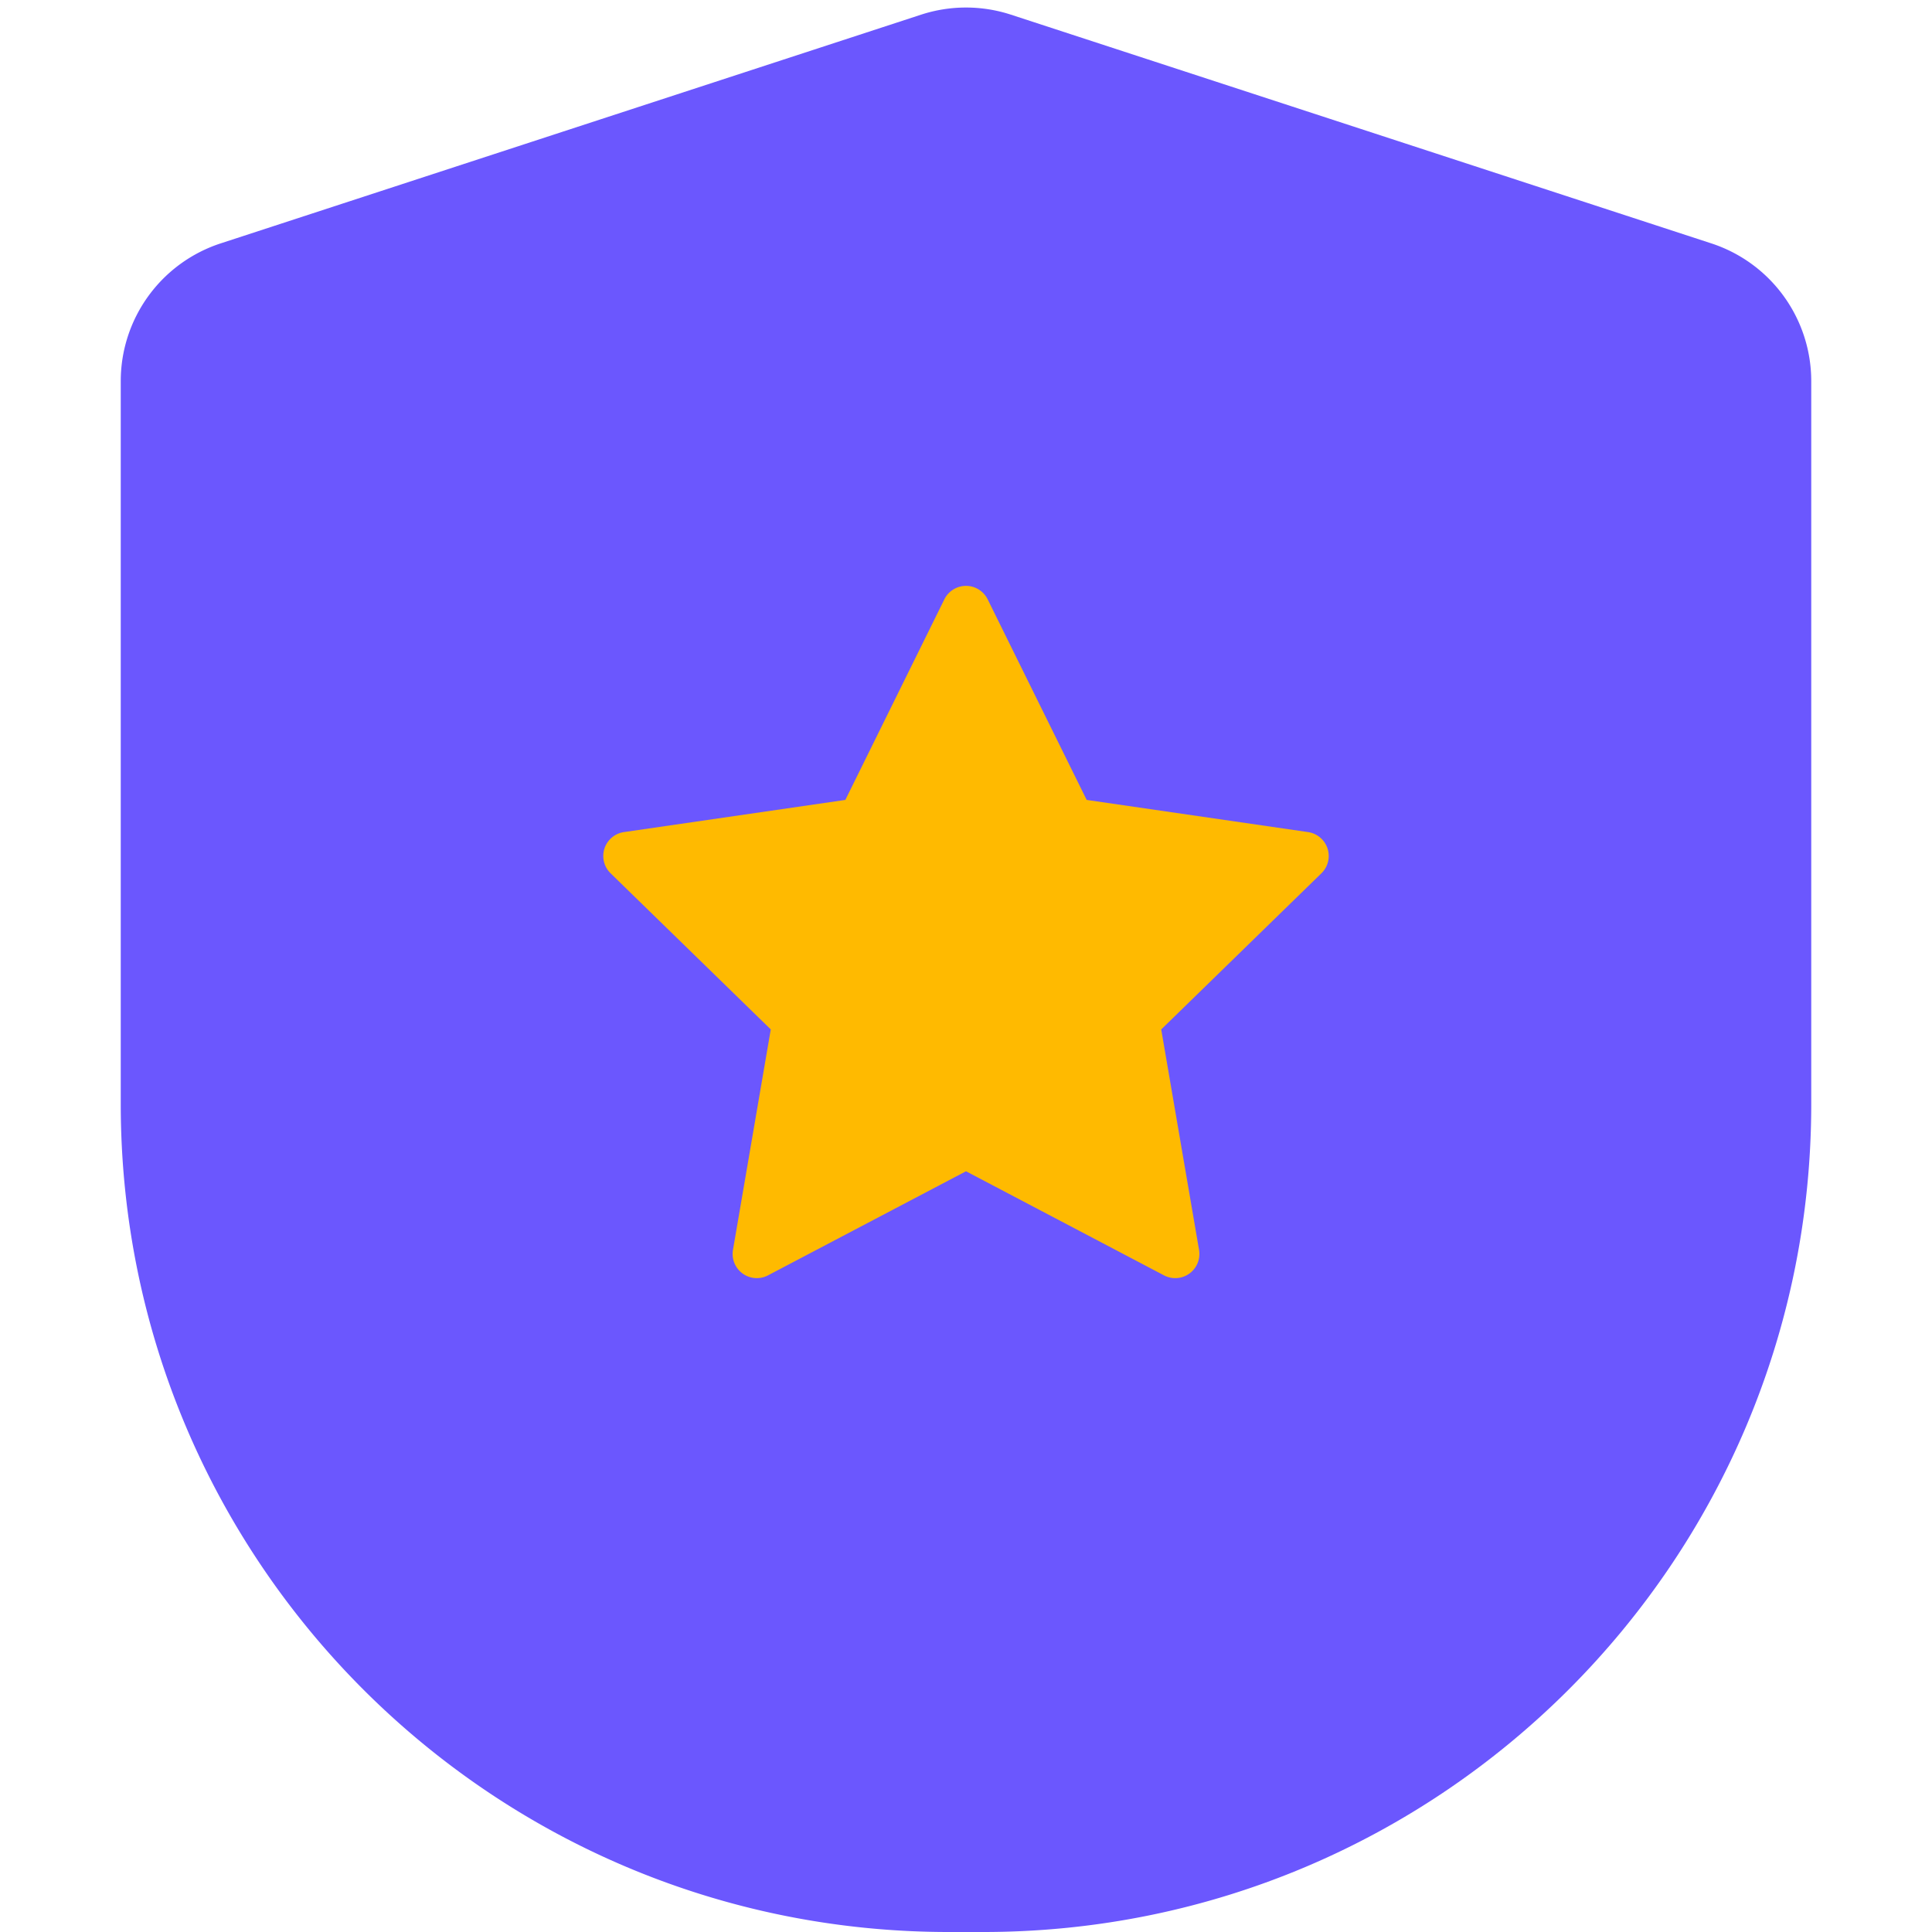
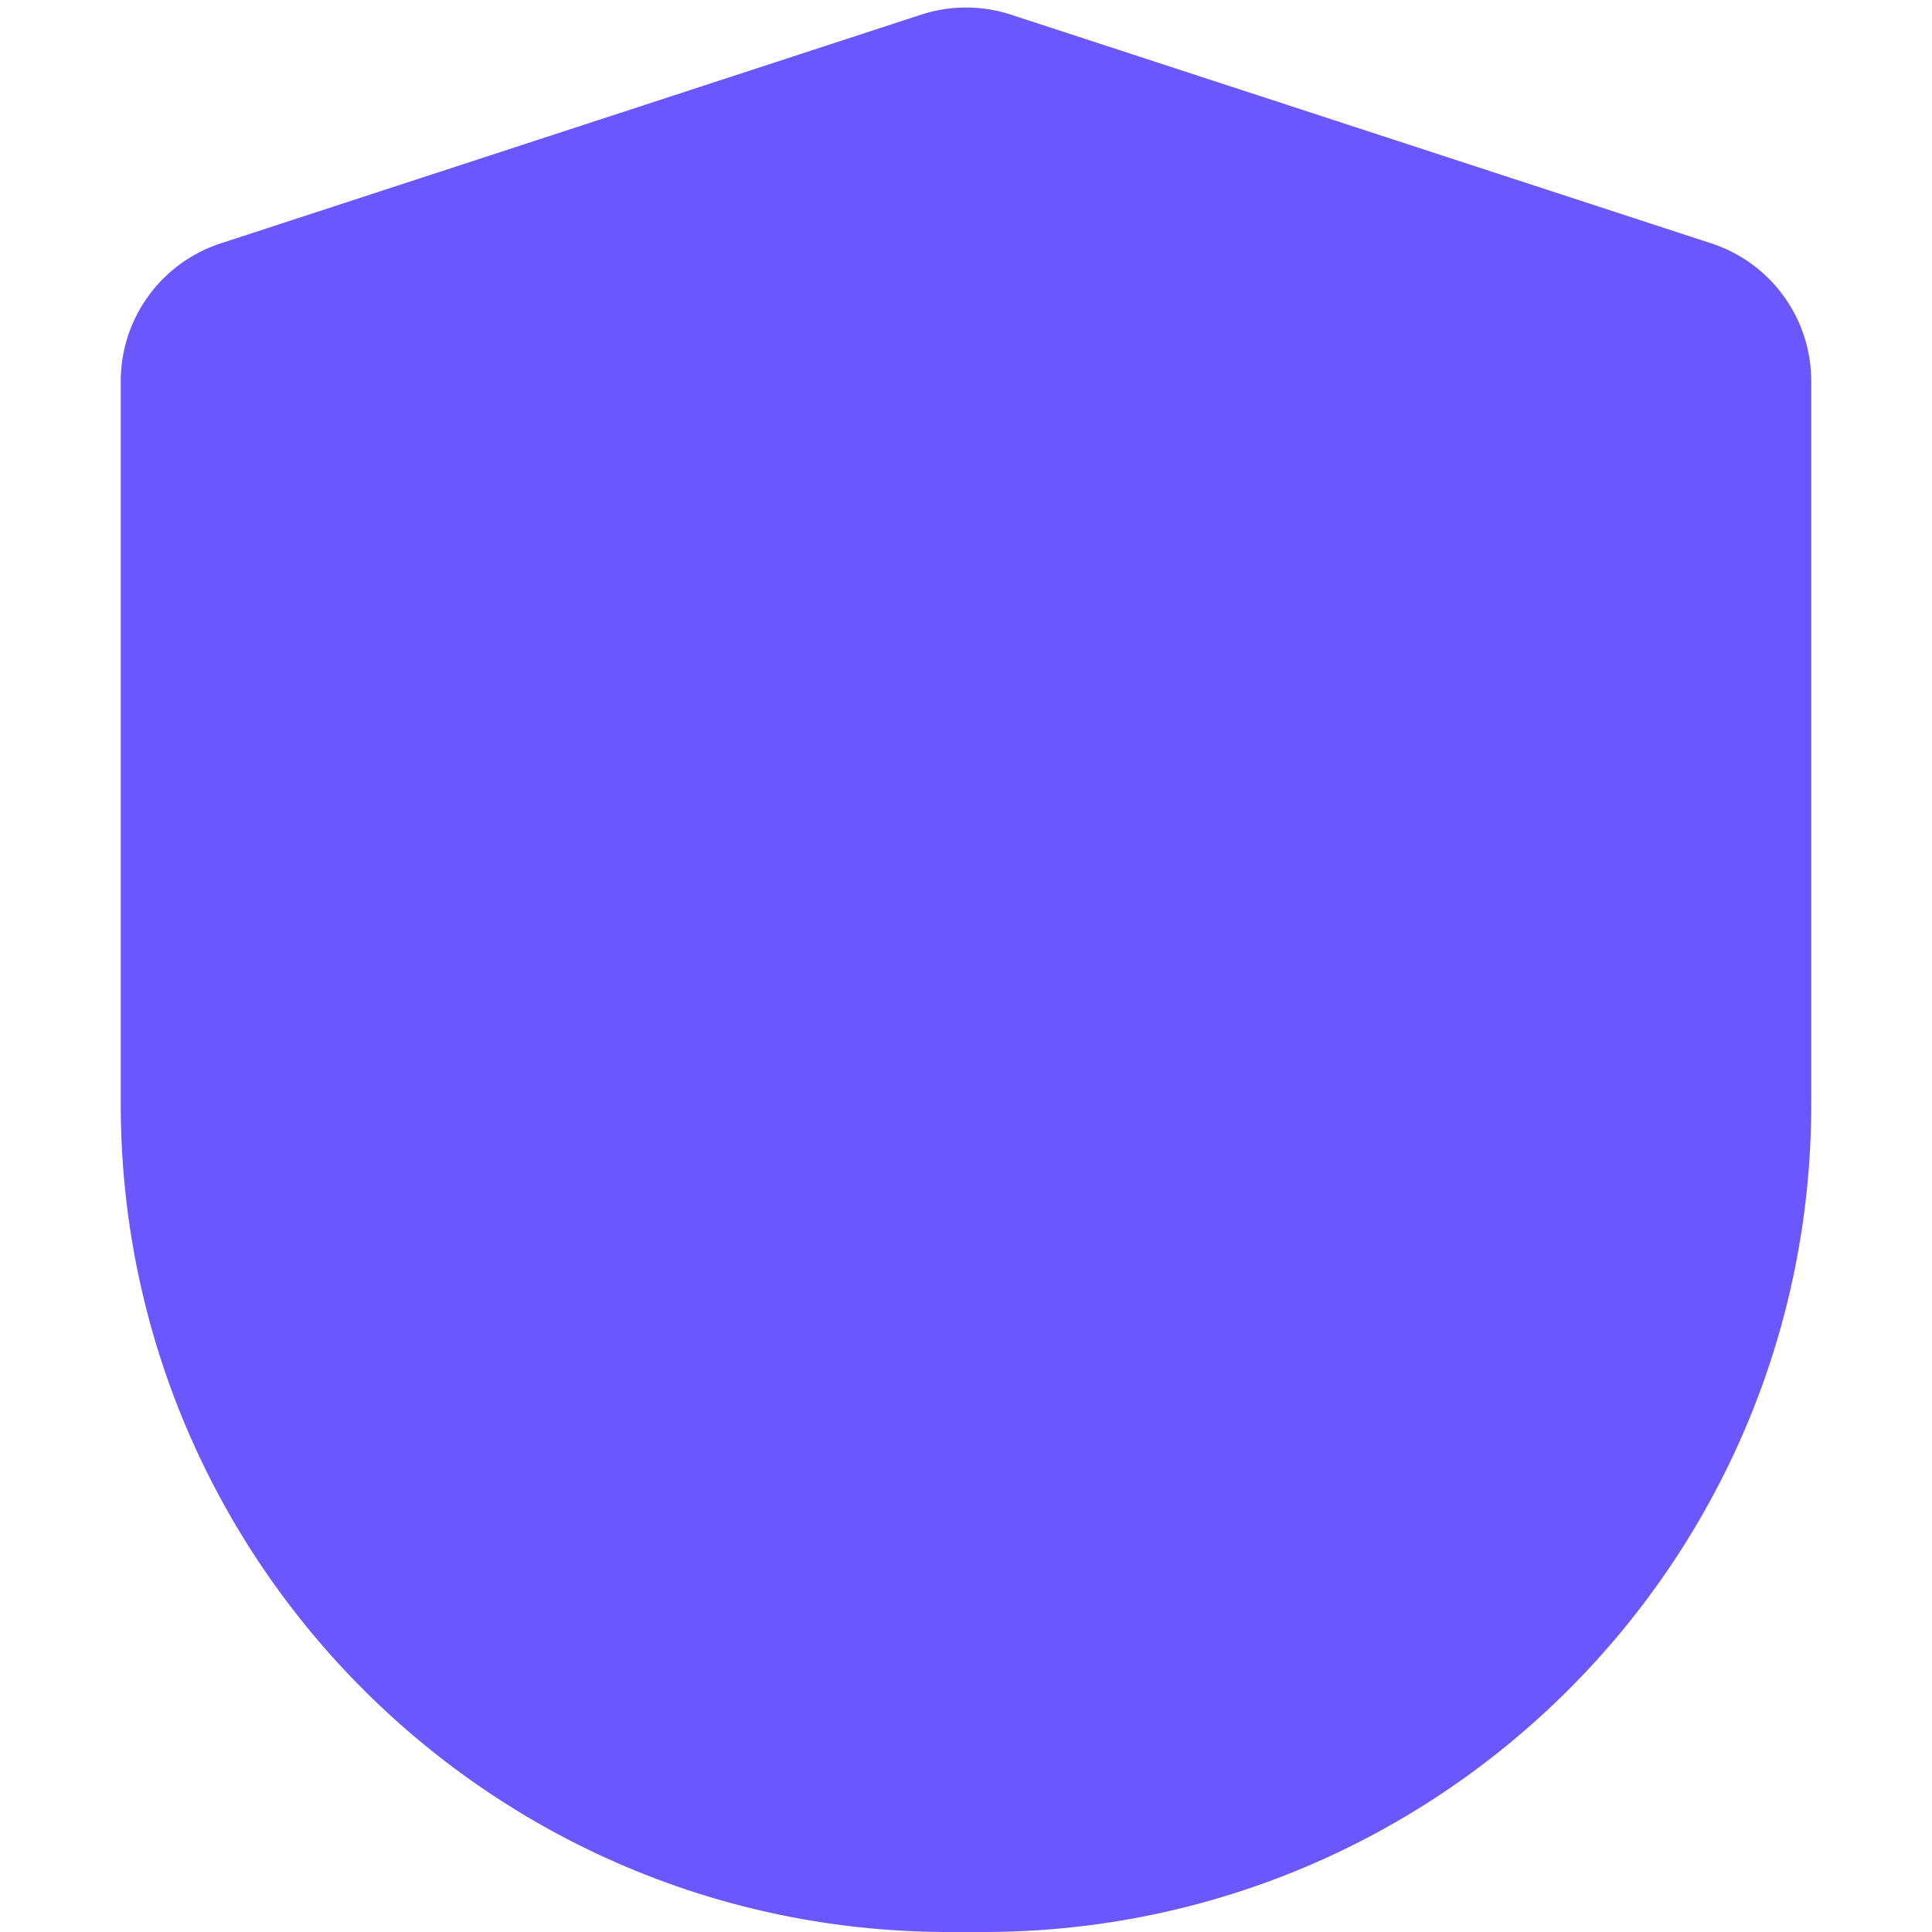
<svg xmlns="http://www.w3.org/2000/svg" t="1725341932010" class="icon" viewBox="0 0 1024 1024" version="1.1" p-id="12144" width="200" height="200">
  <path d="M64 201.997v383.142C64 827.52 260.48 1024 502.861 1024h18.278C763.52 1024 960 827.52 960 585.139V201.997a76.8 76.8 0 0 0-52.966-72.998l-371.2-121.216a76.8 76.8 0 0 0-47.667 0l-371.2 121.216A76.8 76.8 0 0 0 64 201.984z" fill="#6B57FE" p-id="12145" />
-   <path d="M512 620.8l-104.947 55.168a12.8 12.8 0 0 1-18.56-13.491l20.032-116.864-84.902-82.752a12.8 12.8 0 0 1 7.091-21.837l117.338-17.05 52.48-106.317a12.8 12.8 0 0 1 22.95 0l52.48 106.317 117.325 17.05a12.8 12.8 0 0 1 7.091 21.837l-84.902 82.765 20.045 116.864a12.8 12.8 0 0 1-18.573 13.478L512 620.8z" fill="#FFBA00" p-id="12146" />
</svg>